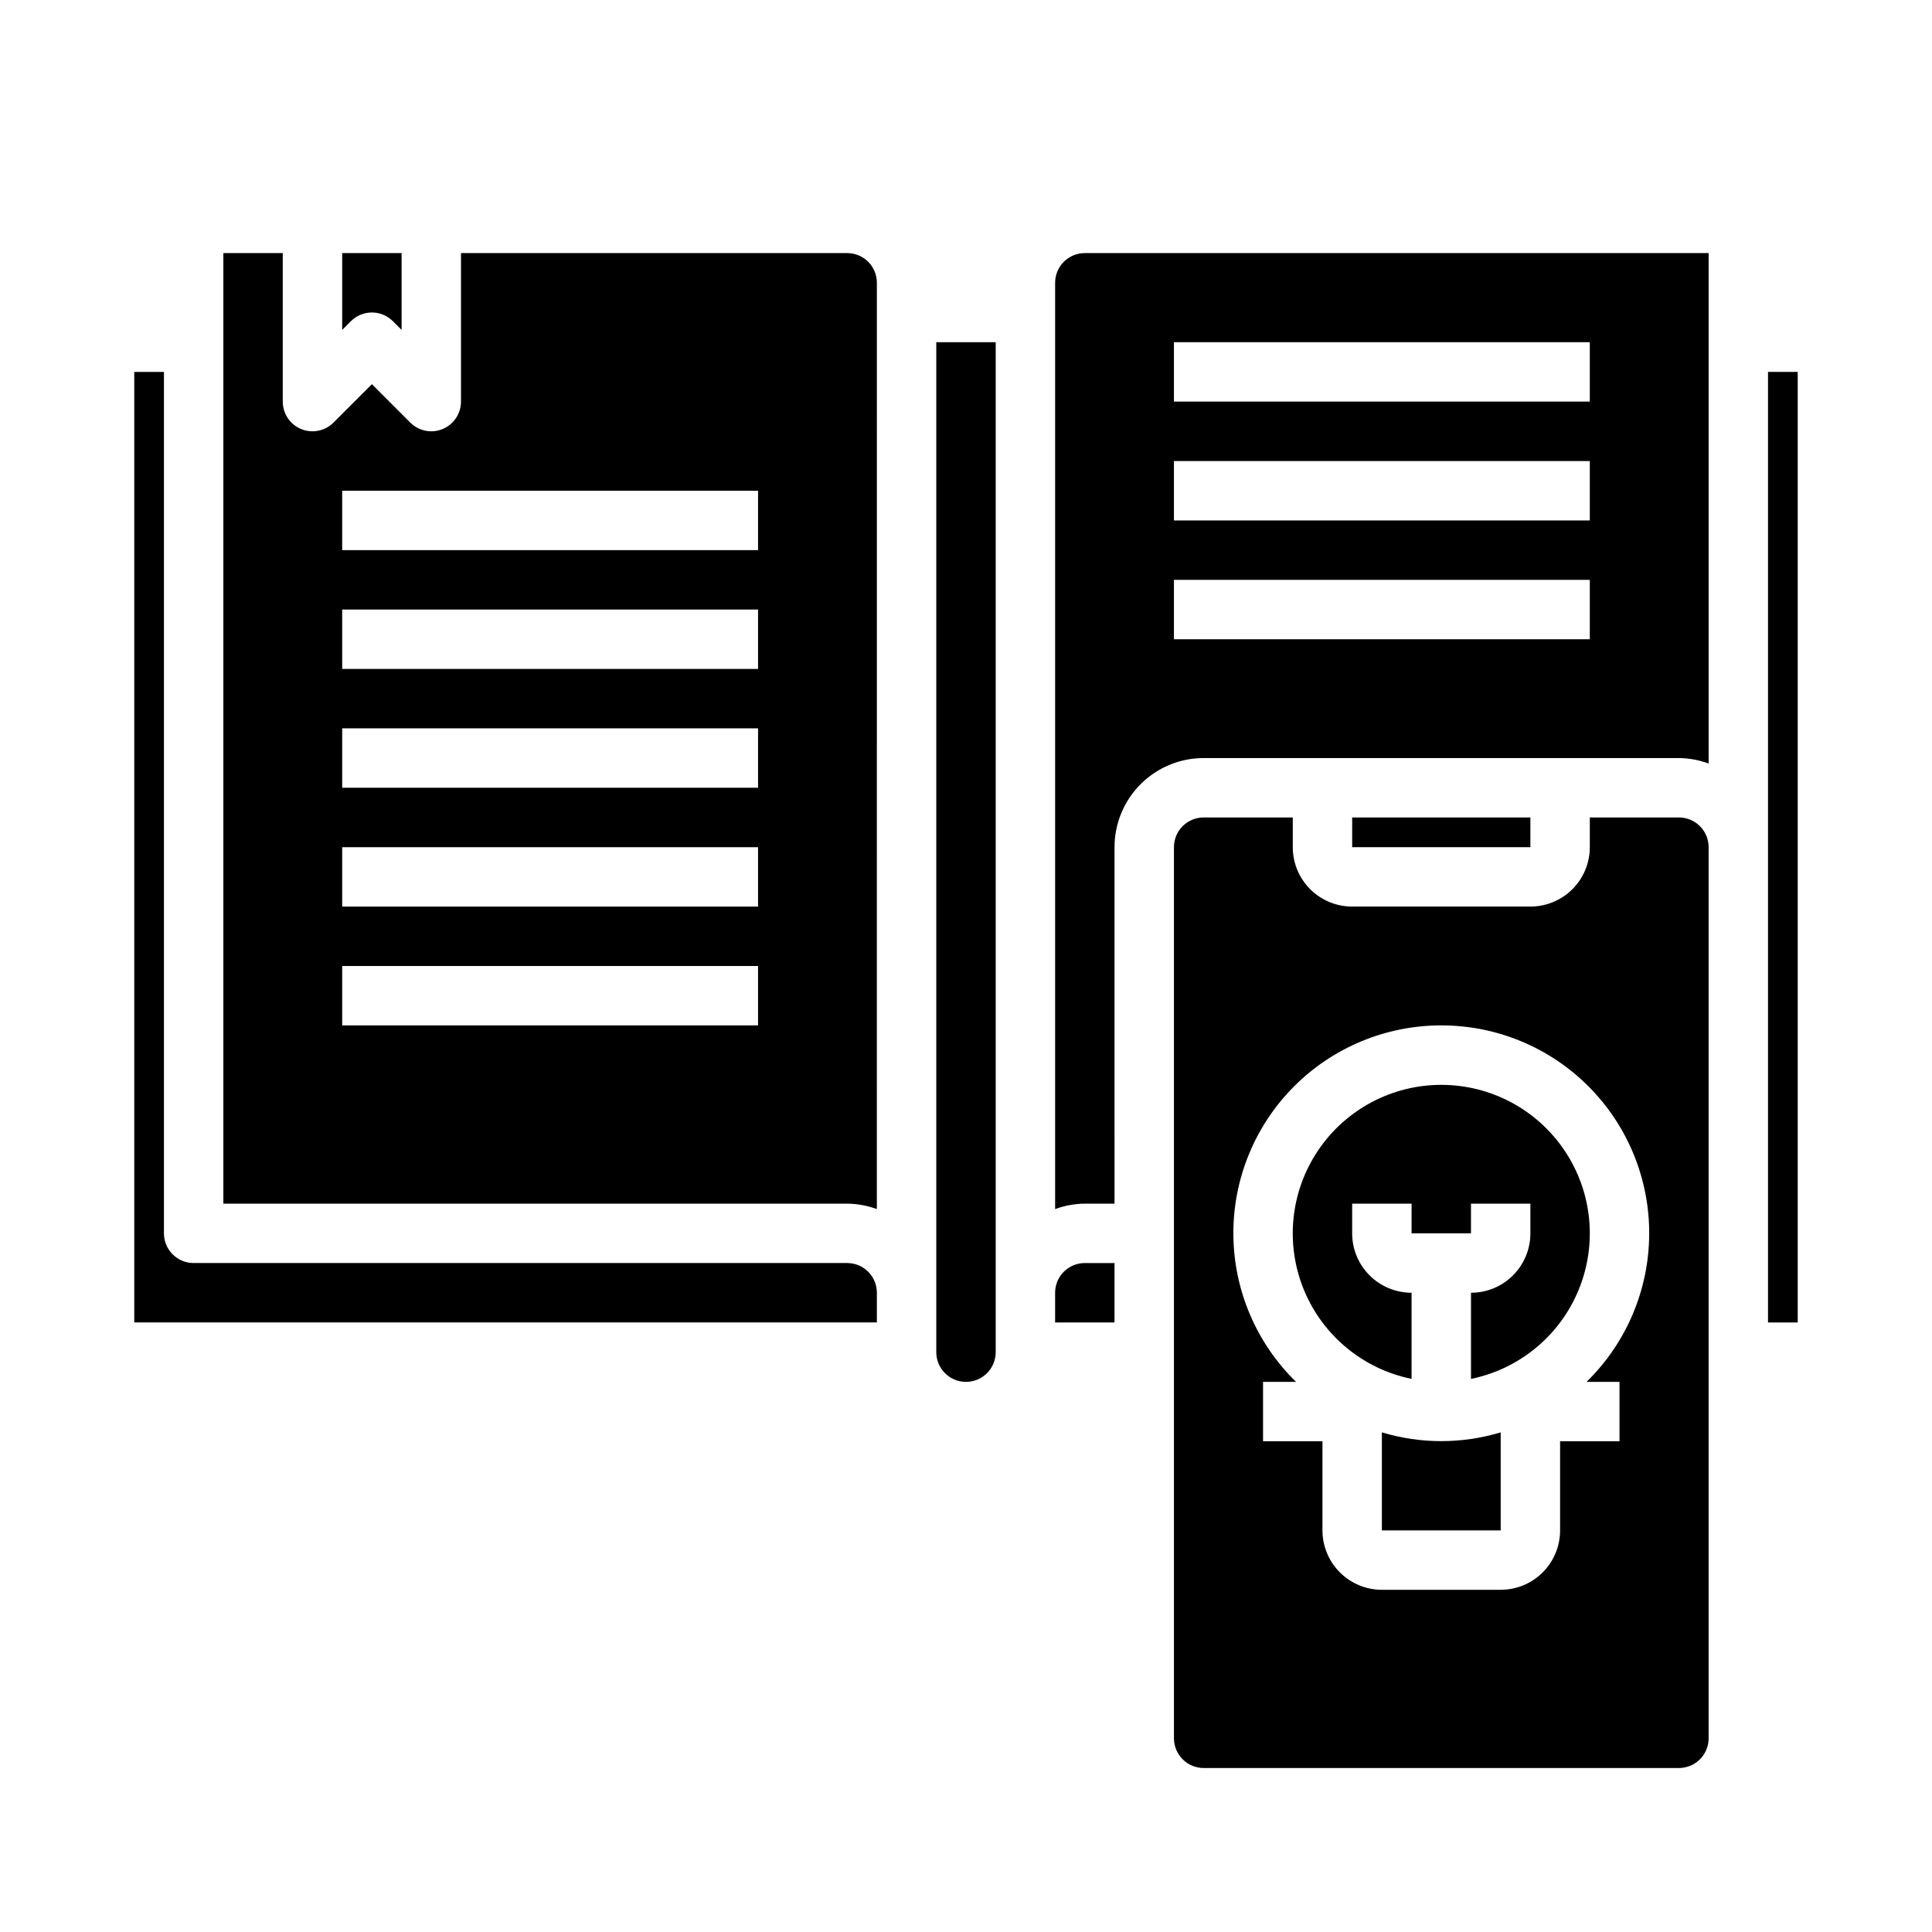
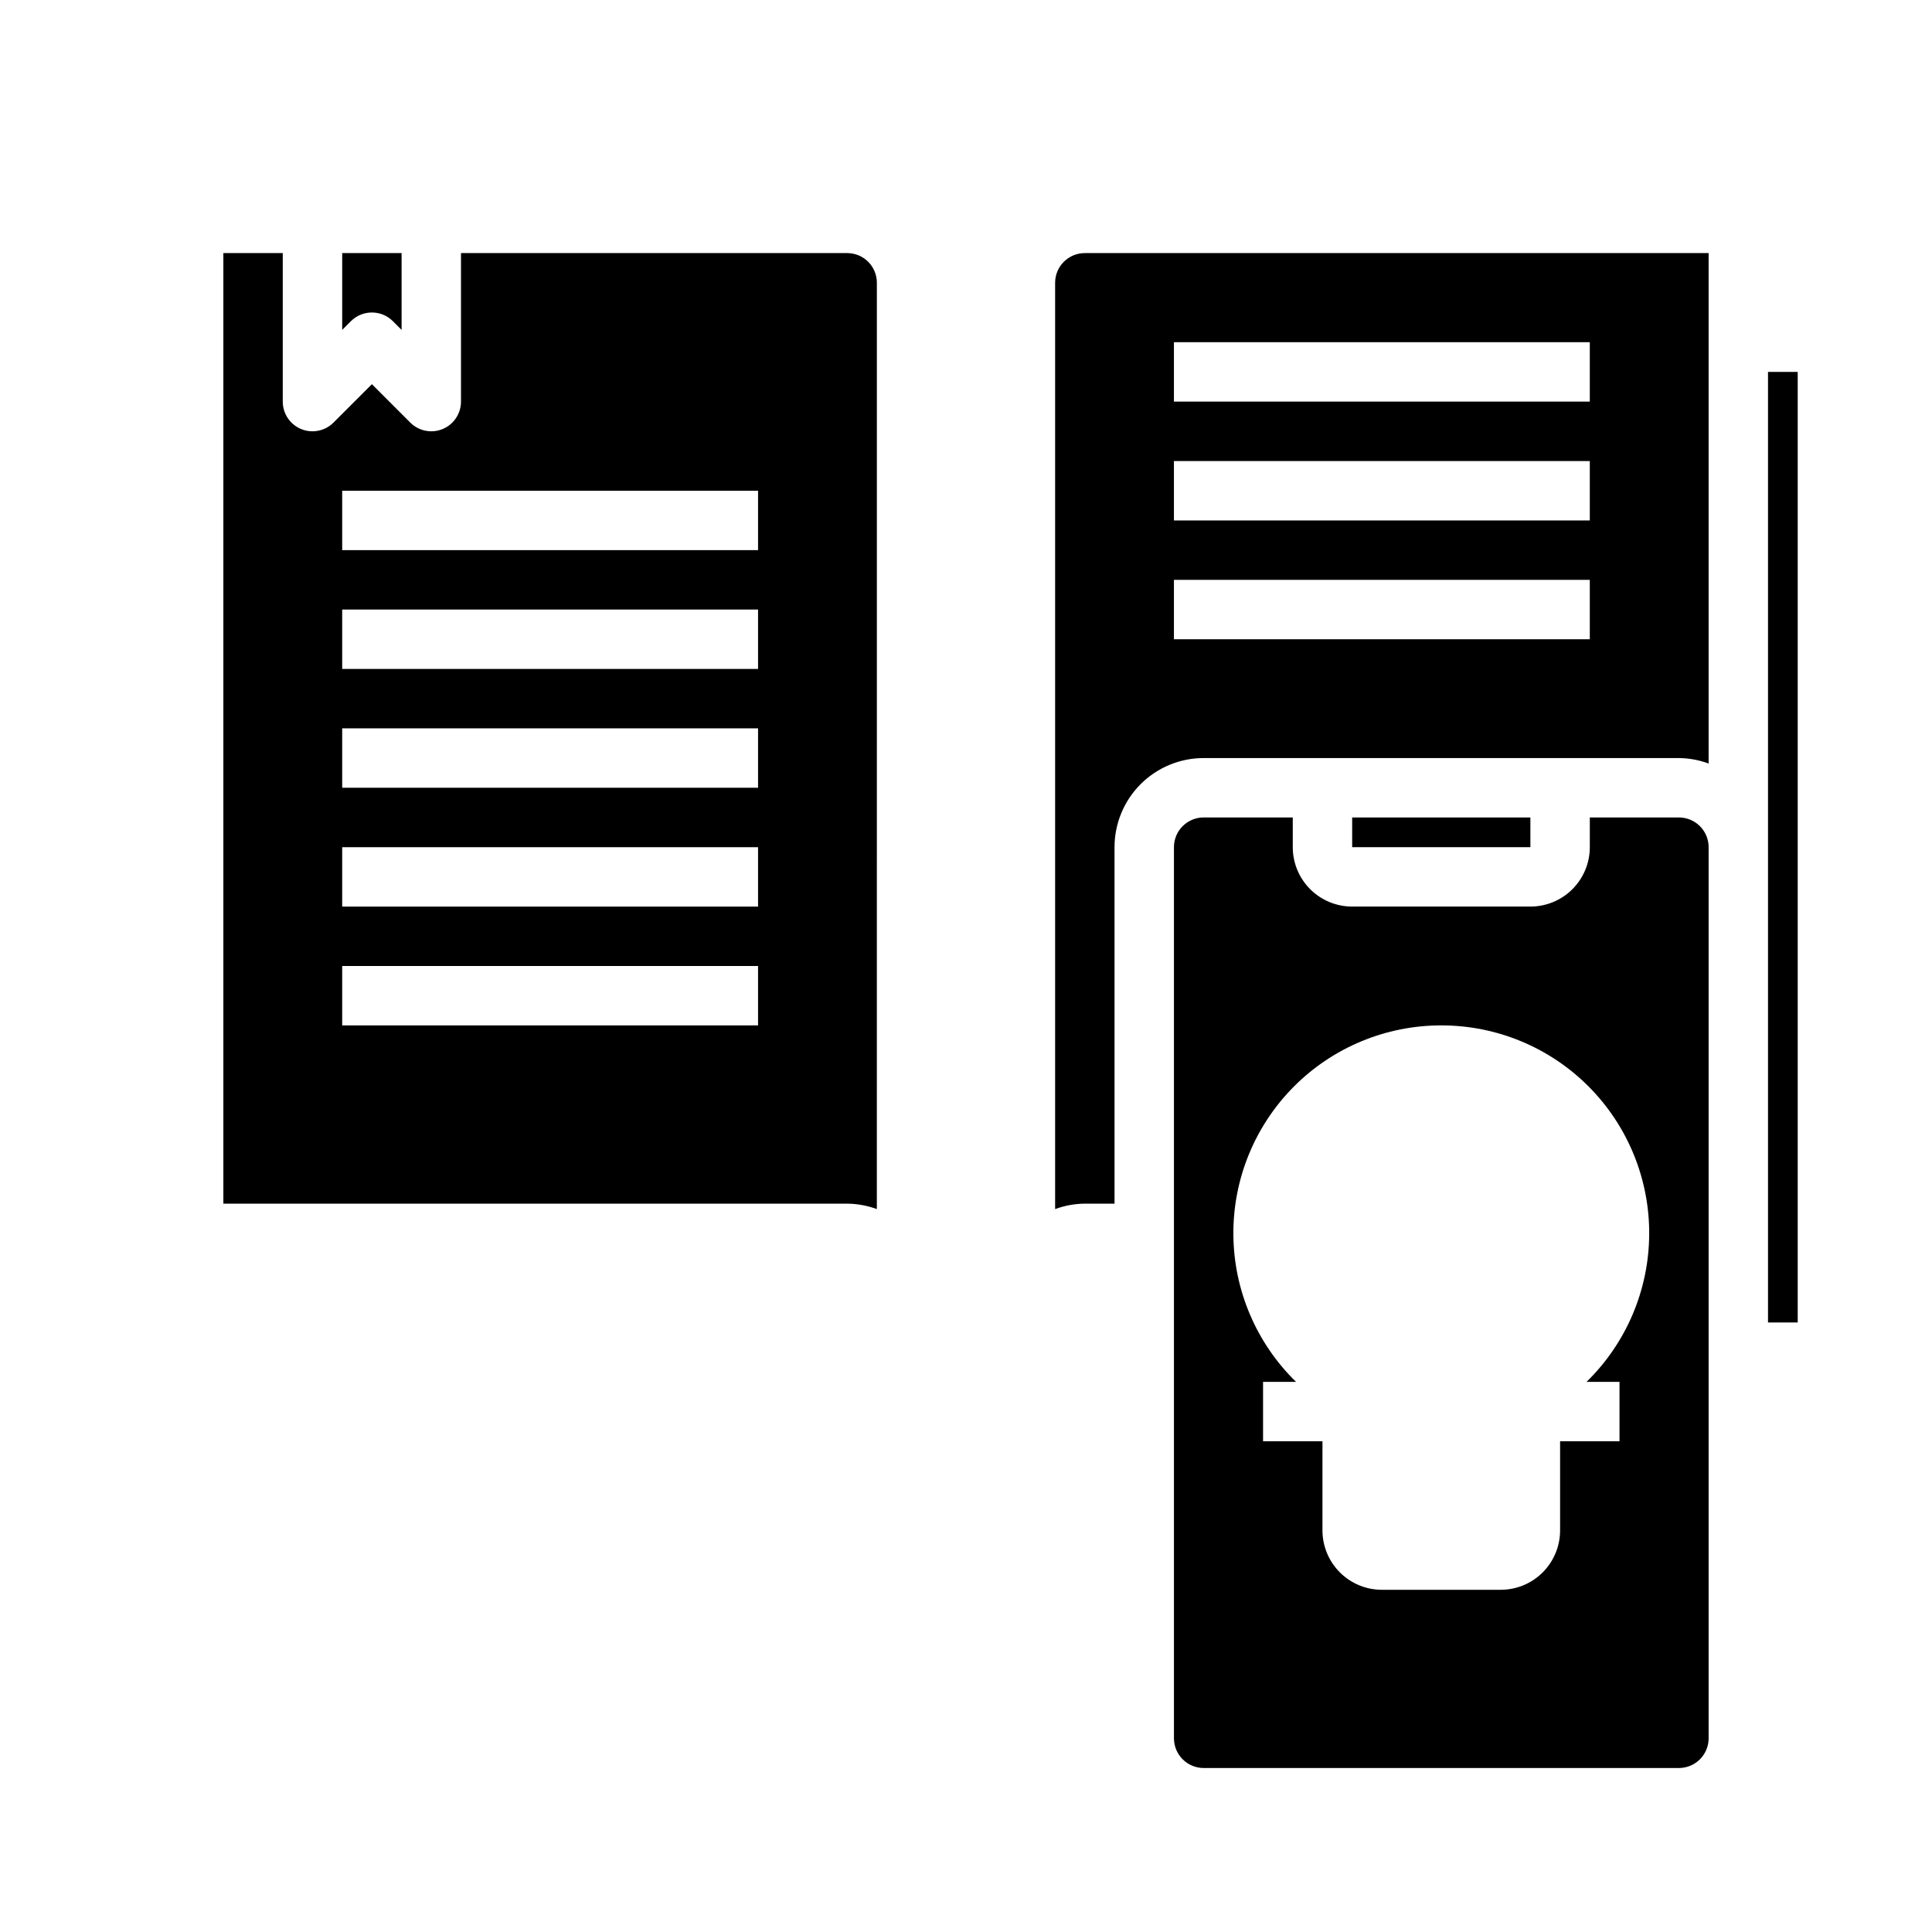
<svg xmlns="http://www.w3.org/2000/svg" fill="#000000" width="800px" height="800px" version="1.1" viewBox="144 144 512 512">
  <g>
-     <path d="m510.21 523.63v25.938h31.488v-25.977c-10.27 3.098-21.223 3.098-31.488 0z" />
-     <path d="m518.08 509.42v-22.828c-4.176 0-8.18-1.656-11.133-4.609-2.953-2.953-4.609-6.957-4.609-11.133v-7.871h15.742v7.871h15.742l0.004-7.871h15.742v7.871c0 4.176-1.656 8.18-4.609 11.133s-6.957 4.609-11.133 4.609v22.828c12.855-2.621 23.559-11.48 28.539-23.621 4.984-12.141 3.586-25.965-3.723-36.863-7.309-10.898-19.566-17.438-32.691-17.438-13.121 0-25.379 6.539-32.688 17.438-7.309 10.898-8.707 24.723-3.727 36.863 4.984 12.141 15.688 21 28.543 23.621z" />
-     <path d="m407.87 234.69h-15.746v267.65c0 4.348 3.527 7.871 7.875 7.871s7.871-3.523 7.871-7.871z" />
    <path d="m462.98 612.54h125.95c2.09 0 4.09-0.828 5.566-2.305 1.477-1.477 2.309-3.481 2.309-5.566v-236.16c0-2.09-0.832-4.09-2.309-5.566-1.477-1.477-3.477-2.309-5.566-2.309h-23.613v7.875c0 4.176-1.66 8.18-4.613 11.133s-6.957 4.609-11.133 4.609h-47.23c-4.176 0-8.18-1.656-11.133-4.609s-4.613-6.957-4.613-11.133v-7.875h-23.613c-4.348 0-7.875 3.527-7.875 7.875v236.16c0 2.086 0.832 4.09 2.309 5.566 1.473 1.477 3.477 2.305 5.566 2.305zm62.977-196.8h-0.004c14.688-0.012 28.77 5.844 39.117 16.266 10.348 10.422 16.102 24.543 15.984 39.227-0.117 14.688-6.094 28.719-16.605 38.973h8.738v15.742h-15.746v23.617c0 4.176-1.656 8.18-4.609 11.133s-6.957 4.613-11.133 4.613h-31.488c-4.176 0-8.18-1.66-11.133-4.613s-4.613-6.957-4.613-11.133v-23.617h-15.742v-15.742h8.738c-10.512-10.254-16.488-24.285-16.605-38.973-0.117-14.684 5.637-28.805 15.984-39.227 10.348-10.422 24.43-16.277 39.113-16.266z" />
    <path d="m612.54 242.56h7.871v251.91h-7.871z" />
-     <path d="m439.36 478.72h-7.871c-4.348 0-7.875 3.523-7.875 7.871v7.871h15.742z" />
    <path d="m502.34 360.64h47.23v7.871h-47.23z" />
    <path d="m439.36 368.51c0-6.266 2.488-12.273 6.918-16.699 4.426-4.43 10.434-6.918 16.699-6.918h125.95c2.688 0.027 5.352 0.516 7.875 1.449v-135.27h-165.31c-4.348 0-7.875 3.523-7.875 7.871v245.48c2.523-0.93 5.184-1.422 7.875-1.445h7.871zm15.742-133.82h110.21v15.742h-110.21zm0 31.488h110.21v15.742h-110.21zm0 31.488h110.21v15.742h-110.21z" />
    <path d="m236.99 229.12c3.074-3.074 8.059-3.074 11.133 0l2.305 2.305v-20.355h-15.742v20.355z" />
    <path d="m376.38 218.94c0-2.086-0.828-4.09-2.305-5.566s-3.481-2.305-5.566-2.305h-102.34v39.359c-0.004 3.184-1.922 6.055-4.863 7.273-2.938 1.215-6.324 0.543-8.574-1.707l-10.18-10.18-10.18 10.18c-2.25 2.25-5.637 2.922-8.578 1.707-2.941-1.219-4.859-4.09-4.859-7.273v-39.359h-15.742v251.91h165.31c2.688 0.023 5.352 0.516 7.871 1.445zm-31.488 196.8h-110.21v-15.742h110.21zm0-31.488h-110.21v-15.742h110.21zm0-31.488h-110.21v-15.742h110.21zm0-31.488h-110.21v-15.742h110.21zm0-31.488h-110.21v-15.742h110.21z" />
-     <path d="m179.58 242.56v251.9h196.8v-7.871c0-2.086-0.828-4.09-2.305-5.566-1.477-1.477-3.481-2.305-5.566-2.305h-173.19c-4.348 0-7.871-3.523-7.871-7.871v-228.29z" />
  </g>
</svg>